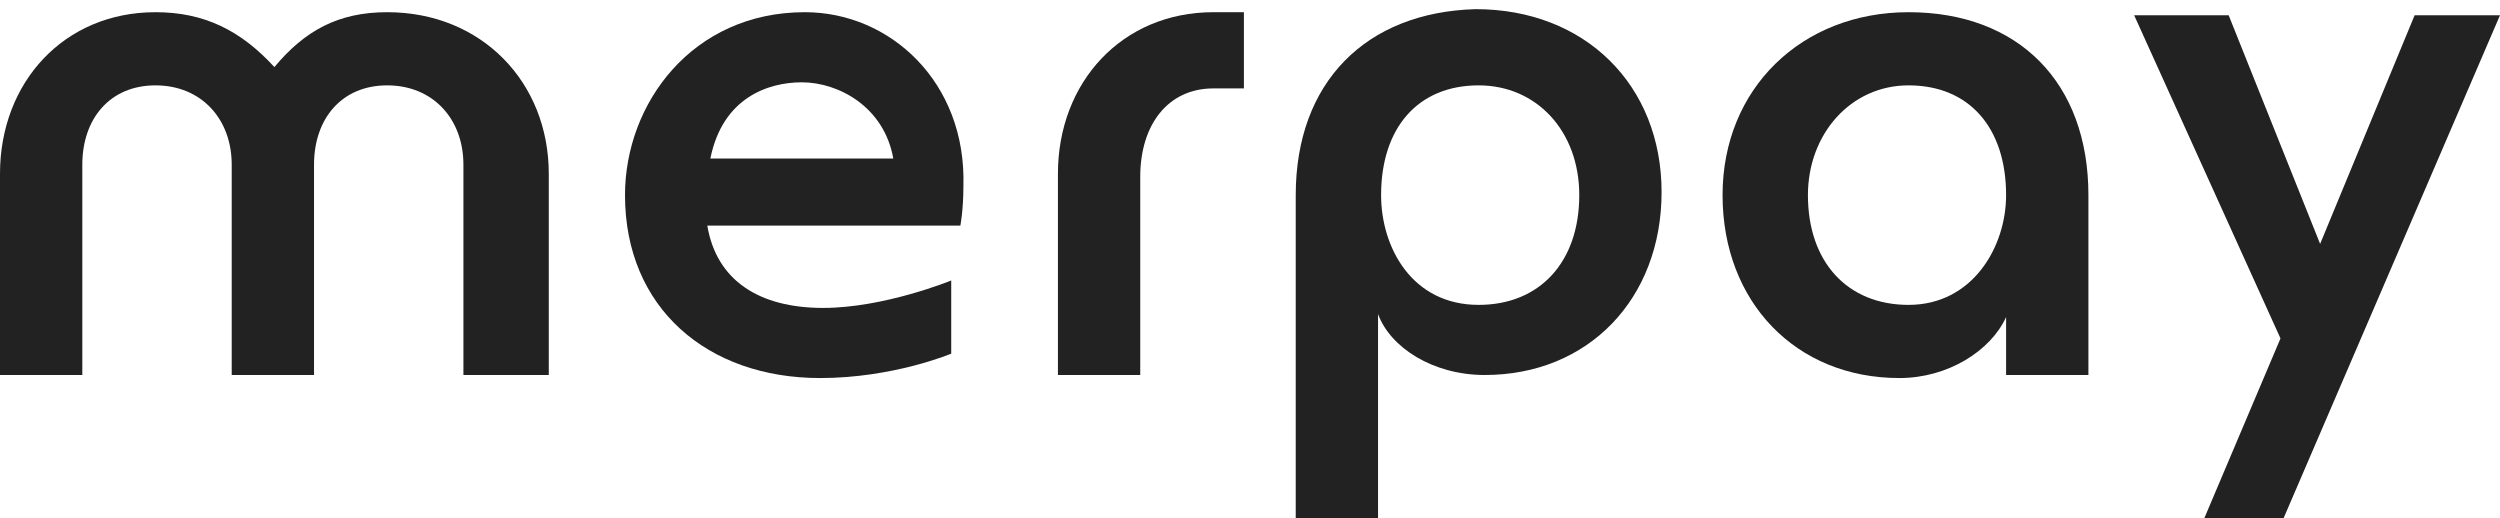
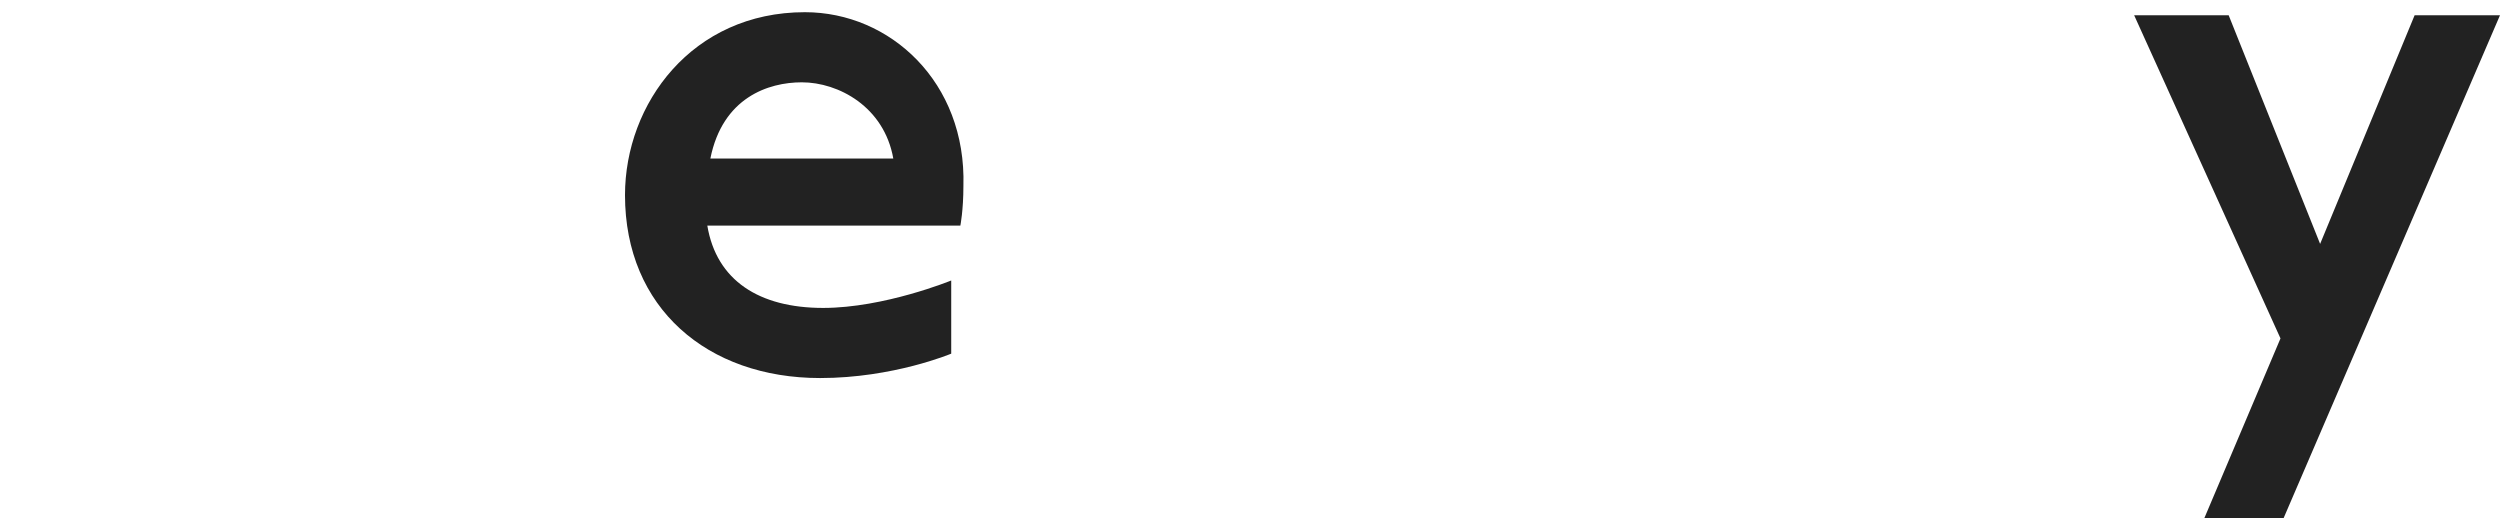
<svg xmlns="http://www.w3.org/2000/svg" version="1.1" id="レイヤー_1" x="0px" y="0px" viewBox="0 0 82 17" style="enable-background:new 0 0 82 17;" xml:space="preserve">
  <style type="text/css">
	.st0{fill:#222222;}
</style>
  <g>
    <g>
      <polygon class="st0" points="79.2,0.5 76.1,8 73.1,0.5 70,0.5 74.8,11.1 72.3,17 74.9,17 82,0.5   " />
-       <path class="st0" d="M12.7,0.4C11.1,0.4,10,1,9,2.2C7.9,1,6.7,0.4,5.1,0.4C2.1,0.4,0,2.7,0,5.7v6.6h2.7V5.4c0-1.5,0.9-2.6,2.4-2.6    c1.5,0,2.5,1.1,2.5,2.6v6.9h2.7V5.4c0-1.5,0.9-2.6,2.4-2.6c1.5,0,2.5,1.1,2.5,2.6v6.9H18V5.7C18,2.7,15.8,0.4,12.7,0.4z" />
-       <path class="st0" d="M39.8,2.9c-1.5,0-2.4,1.2-2.4,2.9v6.5h-2.7V5.7c0-3,2.1-5.3,5.1-5.3h1v2.5L39.8,2.9z" />
      <path class="st0" d="M26.4,0.4c-3.7,0-5.9,3-5.9,6c0,3.7,2.7,6,6.4,6c2.4,0,4.3-0.8,4.3-0.8V9.2c0,0-2.2,0.9-4.2,0.9    c-2.1,0-3.5-0.9-3.8-2.7h8.3c0,0,0.1-0.5,0.1-1.3C31.7,2.7,29.2,0.4,26.4,0.4z M23.3,5.2c0.4-2,1.9-2.5,3-2.5c1.2,0,2.7,0.8,3,2.5    H23.3z" />
-       <path class="st0" d="M62.6,0.4c-3.5,0-6.1,2.5-6.1,6c0,3.5,2.4,6,5.8,6c1.6,0,3-0.9,3.5-2v1.9h2.7V6.4C68.5,2.7,66.2,0.4,62.6,0.4    z M62.6,10c-2,0-3.3-1.4-3.3-3.6c0-2,1.4-3.6,3.3-3.6c2,0,3.2,1.4,3.2,3.6C65.8,8.1,64.7,10,62.6,10z" />
-       <path class="st0" d="M42.5,6.4V17h2.7v-6.7c0.4,1.1,1.8,2,3.5,2c3.4,0,5.8-2.5,5.8-6c0-3.5-2.5-6-6.1-6    C44.8,0.4,42.5,2.7,42.5,6.4z M45.3,6.4c0-2.2,1.2-3.6,3.2-3.6c1.9,0,3.3,1.5,3.3,3.6c0,2.2-1.3,3.6-3.3,3.6    C46.3,10,45.3,8.1,45.3,6.4z" />
    </g>
  </g>
</svg>